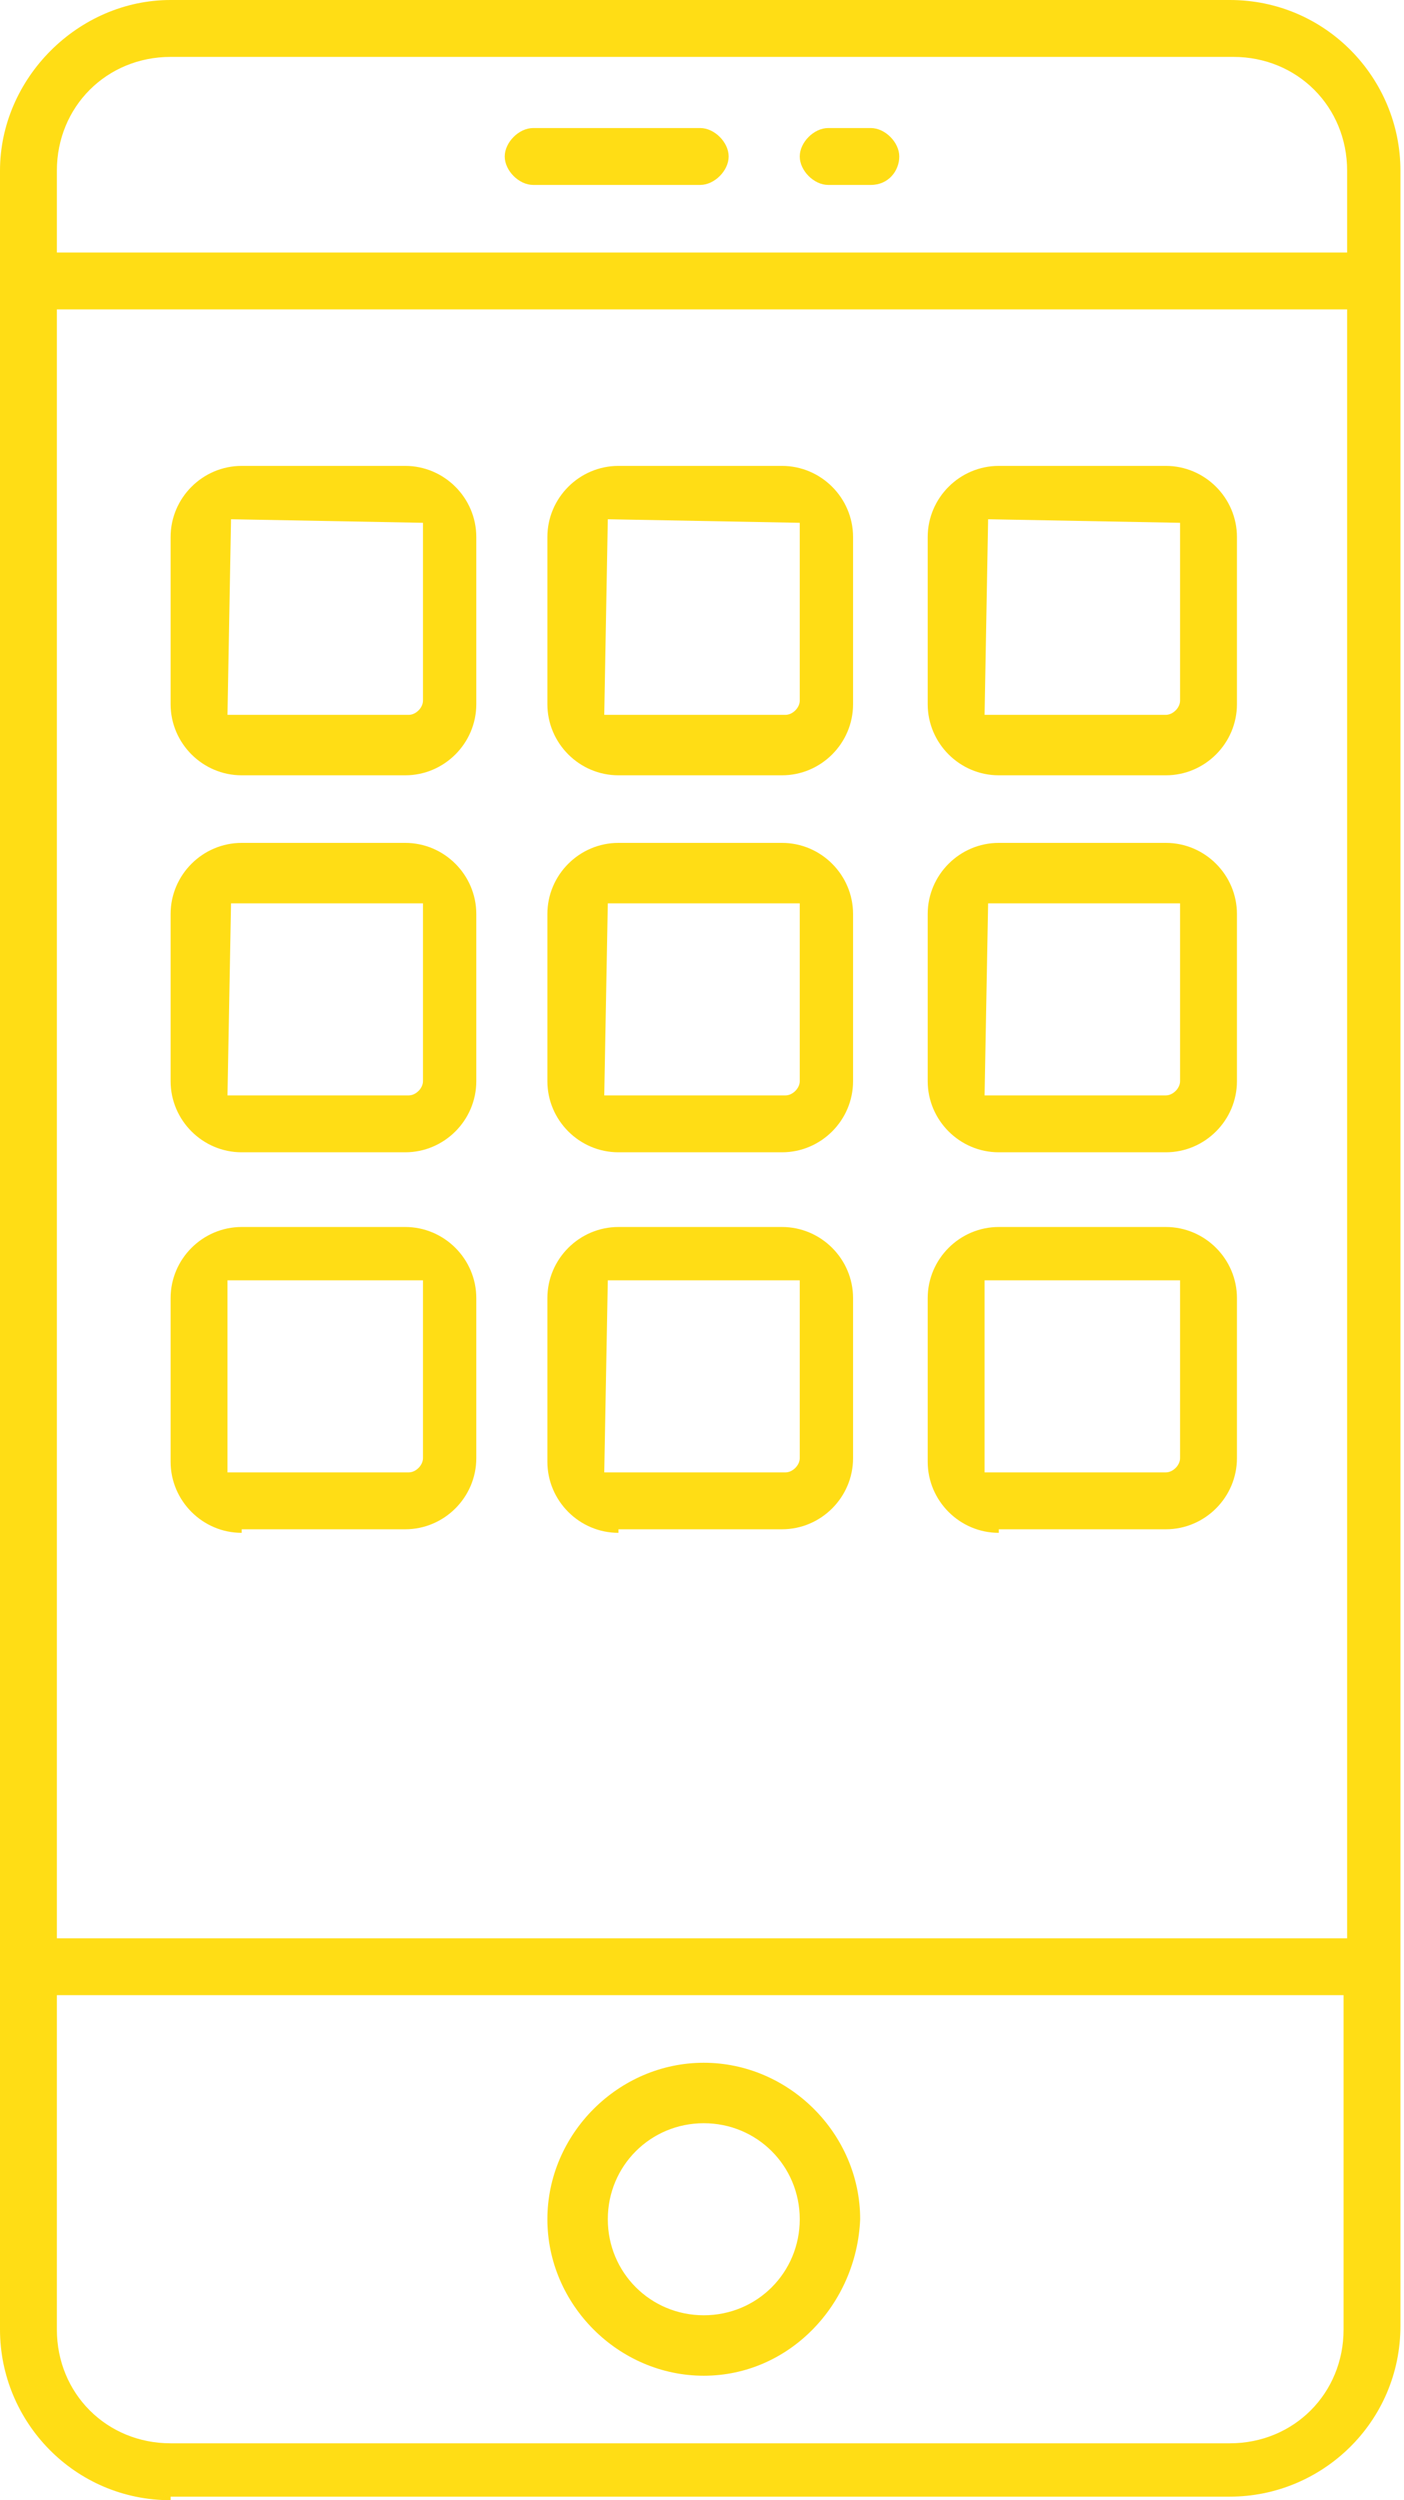
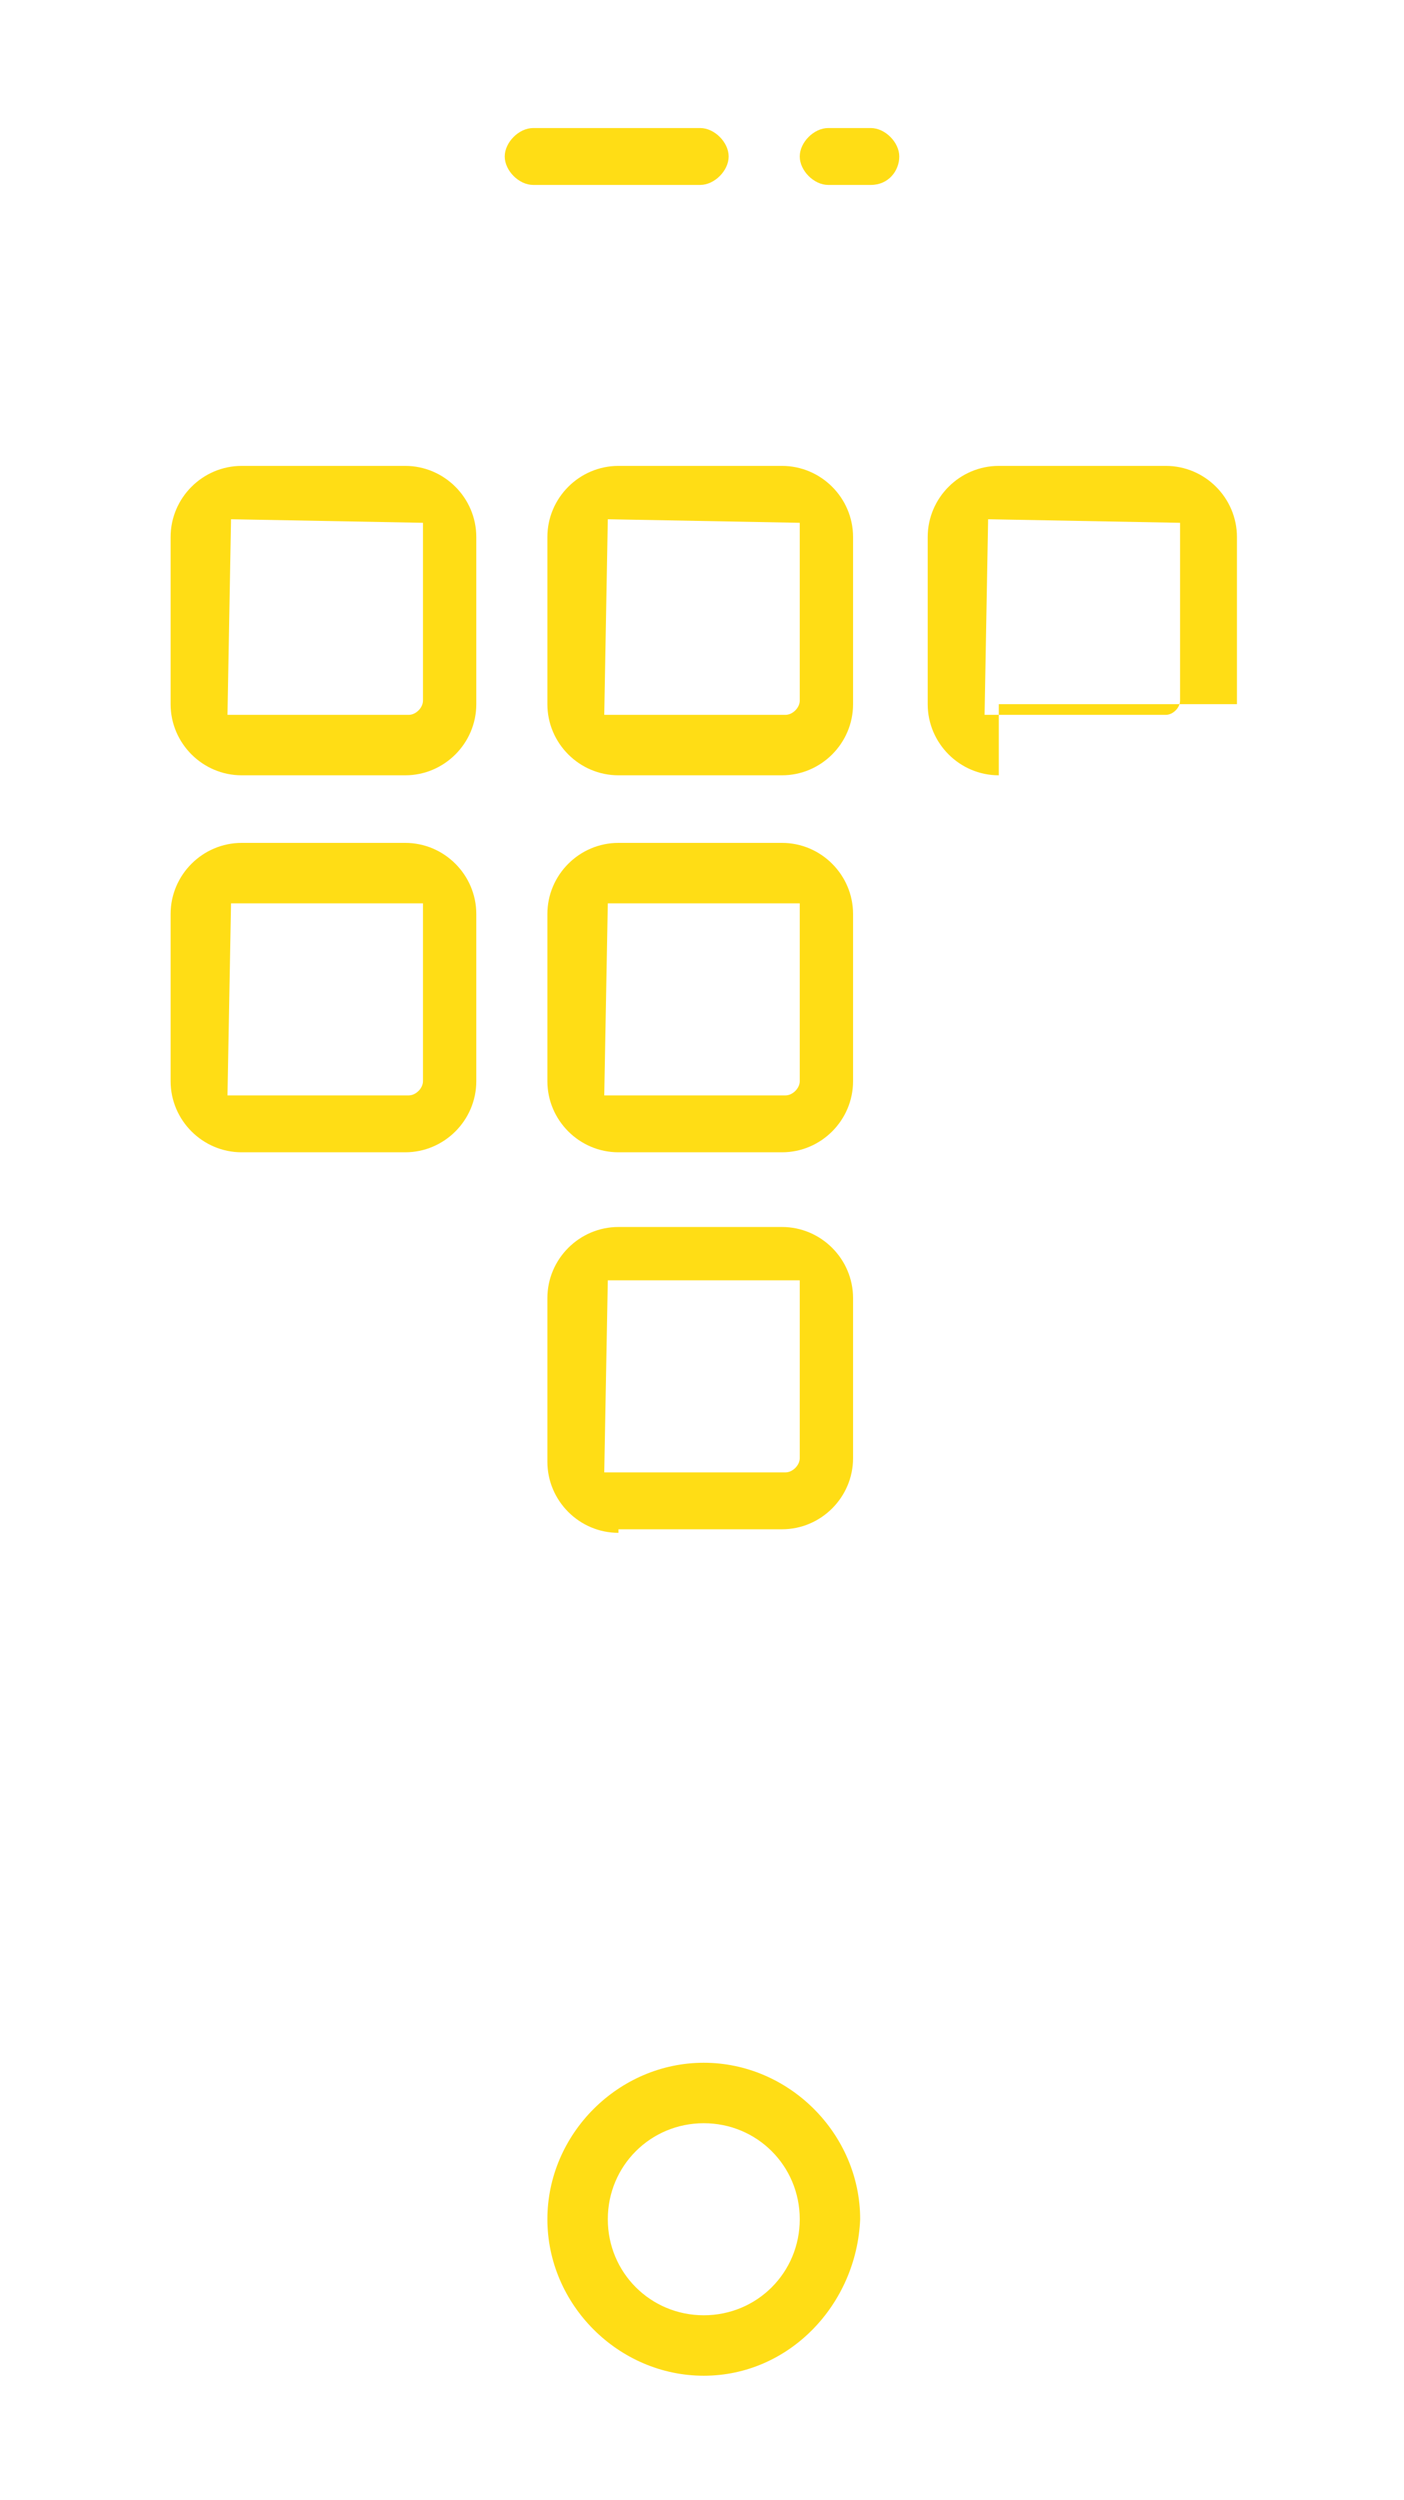
<svg xmlns="http://www.w3.org/2000/svg" version="1.1" id="Layer_1" x="0px" y="0px" viewBox="0 0 39.5 70.3" style="enable-background:new 0 0 39.5 70.3;" xml:space="preserve">
  <style type="text/css">
	.st0{fill:#D6EEF0;}
	.st1{fill:#0F8C8B;}
	.st2{fill:#1F2D2E;}
	.st3{fill:#E1E9E6;}
	.st4{fill:#1C2522;}
	.st5{fill:#6D6E71;}
	.st6{fill:#FFFFFF;}
	.st7{fill:#342F35;}
	.st8{fill:#F1F1F1;}
	.st9{fill:#4BC2C6;}
	.st10{fill:#685E6A;}
	.st11{fill:#1A171A;}
	.st12{fill:#FFDD15;}
	.st13{fill:#F9F8F2;}
</style>
  <g>
-     <path class="st12" d="M4.8,70.3c-2.7,0-4.8-2.2-4.8-4.8V4.8C0,2.2,2.2,0,4.8,0h29.8c2.7,0,4.8,2.2,4.8,4.8v60.6   c0,2.7-2.2,4.8-4.8,4.8H4.8z M1.6,65.5c0,1.8,1.4,3.2,3.2,3.2h29.8c1.8,0,3.2-1.4,3.2-3.2v-9.4H1.6V65.5z M1.6,54.5h36.3V8.7H1.6   V54.5z M4.8,1.6c-1.8,0-3.2,1.4-3.2,3.2v2.3h36.3V4.8c0-1.8-1.4-3.2-3.2-3.2H4.8z" />
    <path class="st12" d="M19.8,66.8c-2.4,0-4.4-2-4.4-4.4c0-2.4,2-4.4,4.4-4.4c2.4,0,4.4,2,4.4,4.4C24.1,64.8,22.2,66.8,19.8,66.8z    M19.8,59.7c-1.5,0-2.7,1.2-2.7,2.7c0,1.5,1.2,2.7,2.7,2.7c1.5,0,2.7-1.2,2.7-2.7C22.5,60.9,21.3,59.7,19.8,59.7z" />
    <path class="st12" d="M15,5.2c-0.4,0-0.8-0.4-0.8-0.8s0.4-0.8,0.8-0.8h4.7c0.4,0,0.8,0.4,0.8,0.8s-0.4,0.8-0.8,0.8H15z" />
    <path class="st12" d="M23.3,5.2c-0.4,0-0.8-0.4-0.8-0.8s0.4-0.8,0.8-0.8h1.2c0.4,0,0.8,0.4,0.8,0.8S25,5.2,24.5,5.2H23.3z" />
    <path class="st12" d="M17.4,21.8c-1.1,0-2-0.9-2-2v-4.7c0-1.1,0.9-2,2-2h4.6c1.1,0,2,0.9,2,2v4.7c0,1.1-0.9,2-2,2H17.4z M17,20.1   l5.1,0c0.2,0,0.4-0.2,0.4-0.4v-5l-5.4-0.1L17,20.1z" />
    <path class="st12" d="M6.8,21.8c-1.1,0-2-0.9-2-2v-4.7c0-1.1,0.9-2,2-2h4.6c1.1,0,2,0.9,2,2v4.7c0,1.1-0.9,2-2,2H6.8z M6.4,20.1   l5.1,0c0.2,0,0.4-0.2,0.4-0.4v-5l-5.4-0.1L6.4,20.1z" />
-     <path class="st12" d="M28.1,21.8c-1.1,0-2-0.9-2-2v-4.7c0-1.1,0.9-2,2-2h4.7c1.1,0,2,0.9,2,2v4.7c0,1.1-0.9,2-2,2H28.1z M27.7,20.1   l5.1,0c0.2,0,0.4-0.2,0.4-0.4v-5l-5.4-0.1L27.7,20.1z" />
+     <path class="st12" d="M28.1,21.8c-1.1,0-2-0.9-2-2v-4.7c0-1.1,0.9-2,2-2h4.7c1.1,0,2,0.9,2,2v4.7H28.1z M27.7,20.1   l5.1,0c0.2,0,0.4-0.2,0.4-0.4v-5l-5.4-0.1L27.7,20.1z" />
    <path class="st12" d="M17.4,32.4c-1.1,0-2-0.9-2-2v-4.7c0-1.1,0.9-2,2-2h4.6c1.1,0,2,0.9,2,2v4.7c0,1.1-0.9,2-2,2H17.4z M17,30.8   l5.1,0c0.2,0,0.4-0.2,0.4-0.4v-5l-5.4,0L17,30.8z" />
    <path class="st12" d="M6.8,32.4c-1.1,0-2-0.9-2-2v-4.7c0-1.1,0.9-2,2-2h4.6c1.1,0,2,0.9,2,2v4.7c0,1.1-0.9,2-2,2H6.8z M6.4,30.8   l5.1,0c0.2,0,0.4-0.2,0.4-0.4v-5l-5.4,0L6.4,30.8z" />
-     <path class="st12" d="M28.1,32.4c-1.1,0-2-0.9-2-2v-4.7c0-1.1,0.9-2,2-2h4.7c1.1,0,2,0.9,2,2v4.7c0,1.1-0.9,2-2,2H28.1z M27.7,30.8   l5.1,0c0.2,0,0.4-0.2,0.4-0.4v-5l-5.4,0L27.7,30.8z" />
    <path class="st12" d="M17.4,43.1c-1.1,0-2-0.9-2-2v-4.6c0-1.1,0.9-2,2-2h4.6c1.1,0,2,0.9,2,2V41c0,1.1-0.9,2-2,2H17.4z M17,41.4   l5.1,0c0.2,0,0.4-0.2,0.4-0.4v-5L17.1,36L17,41.4z" />
-     <path class="st12" d="M6.8,43.1c-1.1,0-2-0.9-2-2v-4.6c0-1.1,0.9-2,2-2h4.6c1.1,0,2,0.9,2,2V41c0,1.1-0.9,2-2,2H6.8z M6.4,41.4   l5.1,0c0.2,0,0.4-0.2,0.4-0.4v-5L6.4,36L6.4,41.4z" />
-     <path class="st12" d="M28.1,43.1c-1.1,0-2-0.9-2-2v-4.6c0-1.1,0.9-2,2-2h4.7c1.1,0,2,0.9,2,2V41c0,1.1-0.9,2-2,2H28.1z M27.7,41.4   l5.1,0c0.2,0,0.4-0.2,0.4-0.4v-5L27.7,36L27.7,41.4z" />
  </g>
</svg>